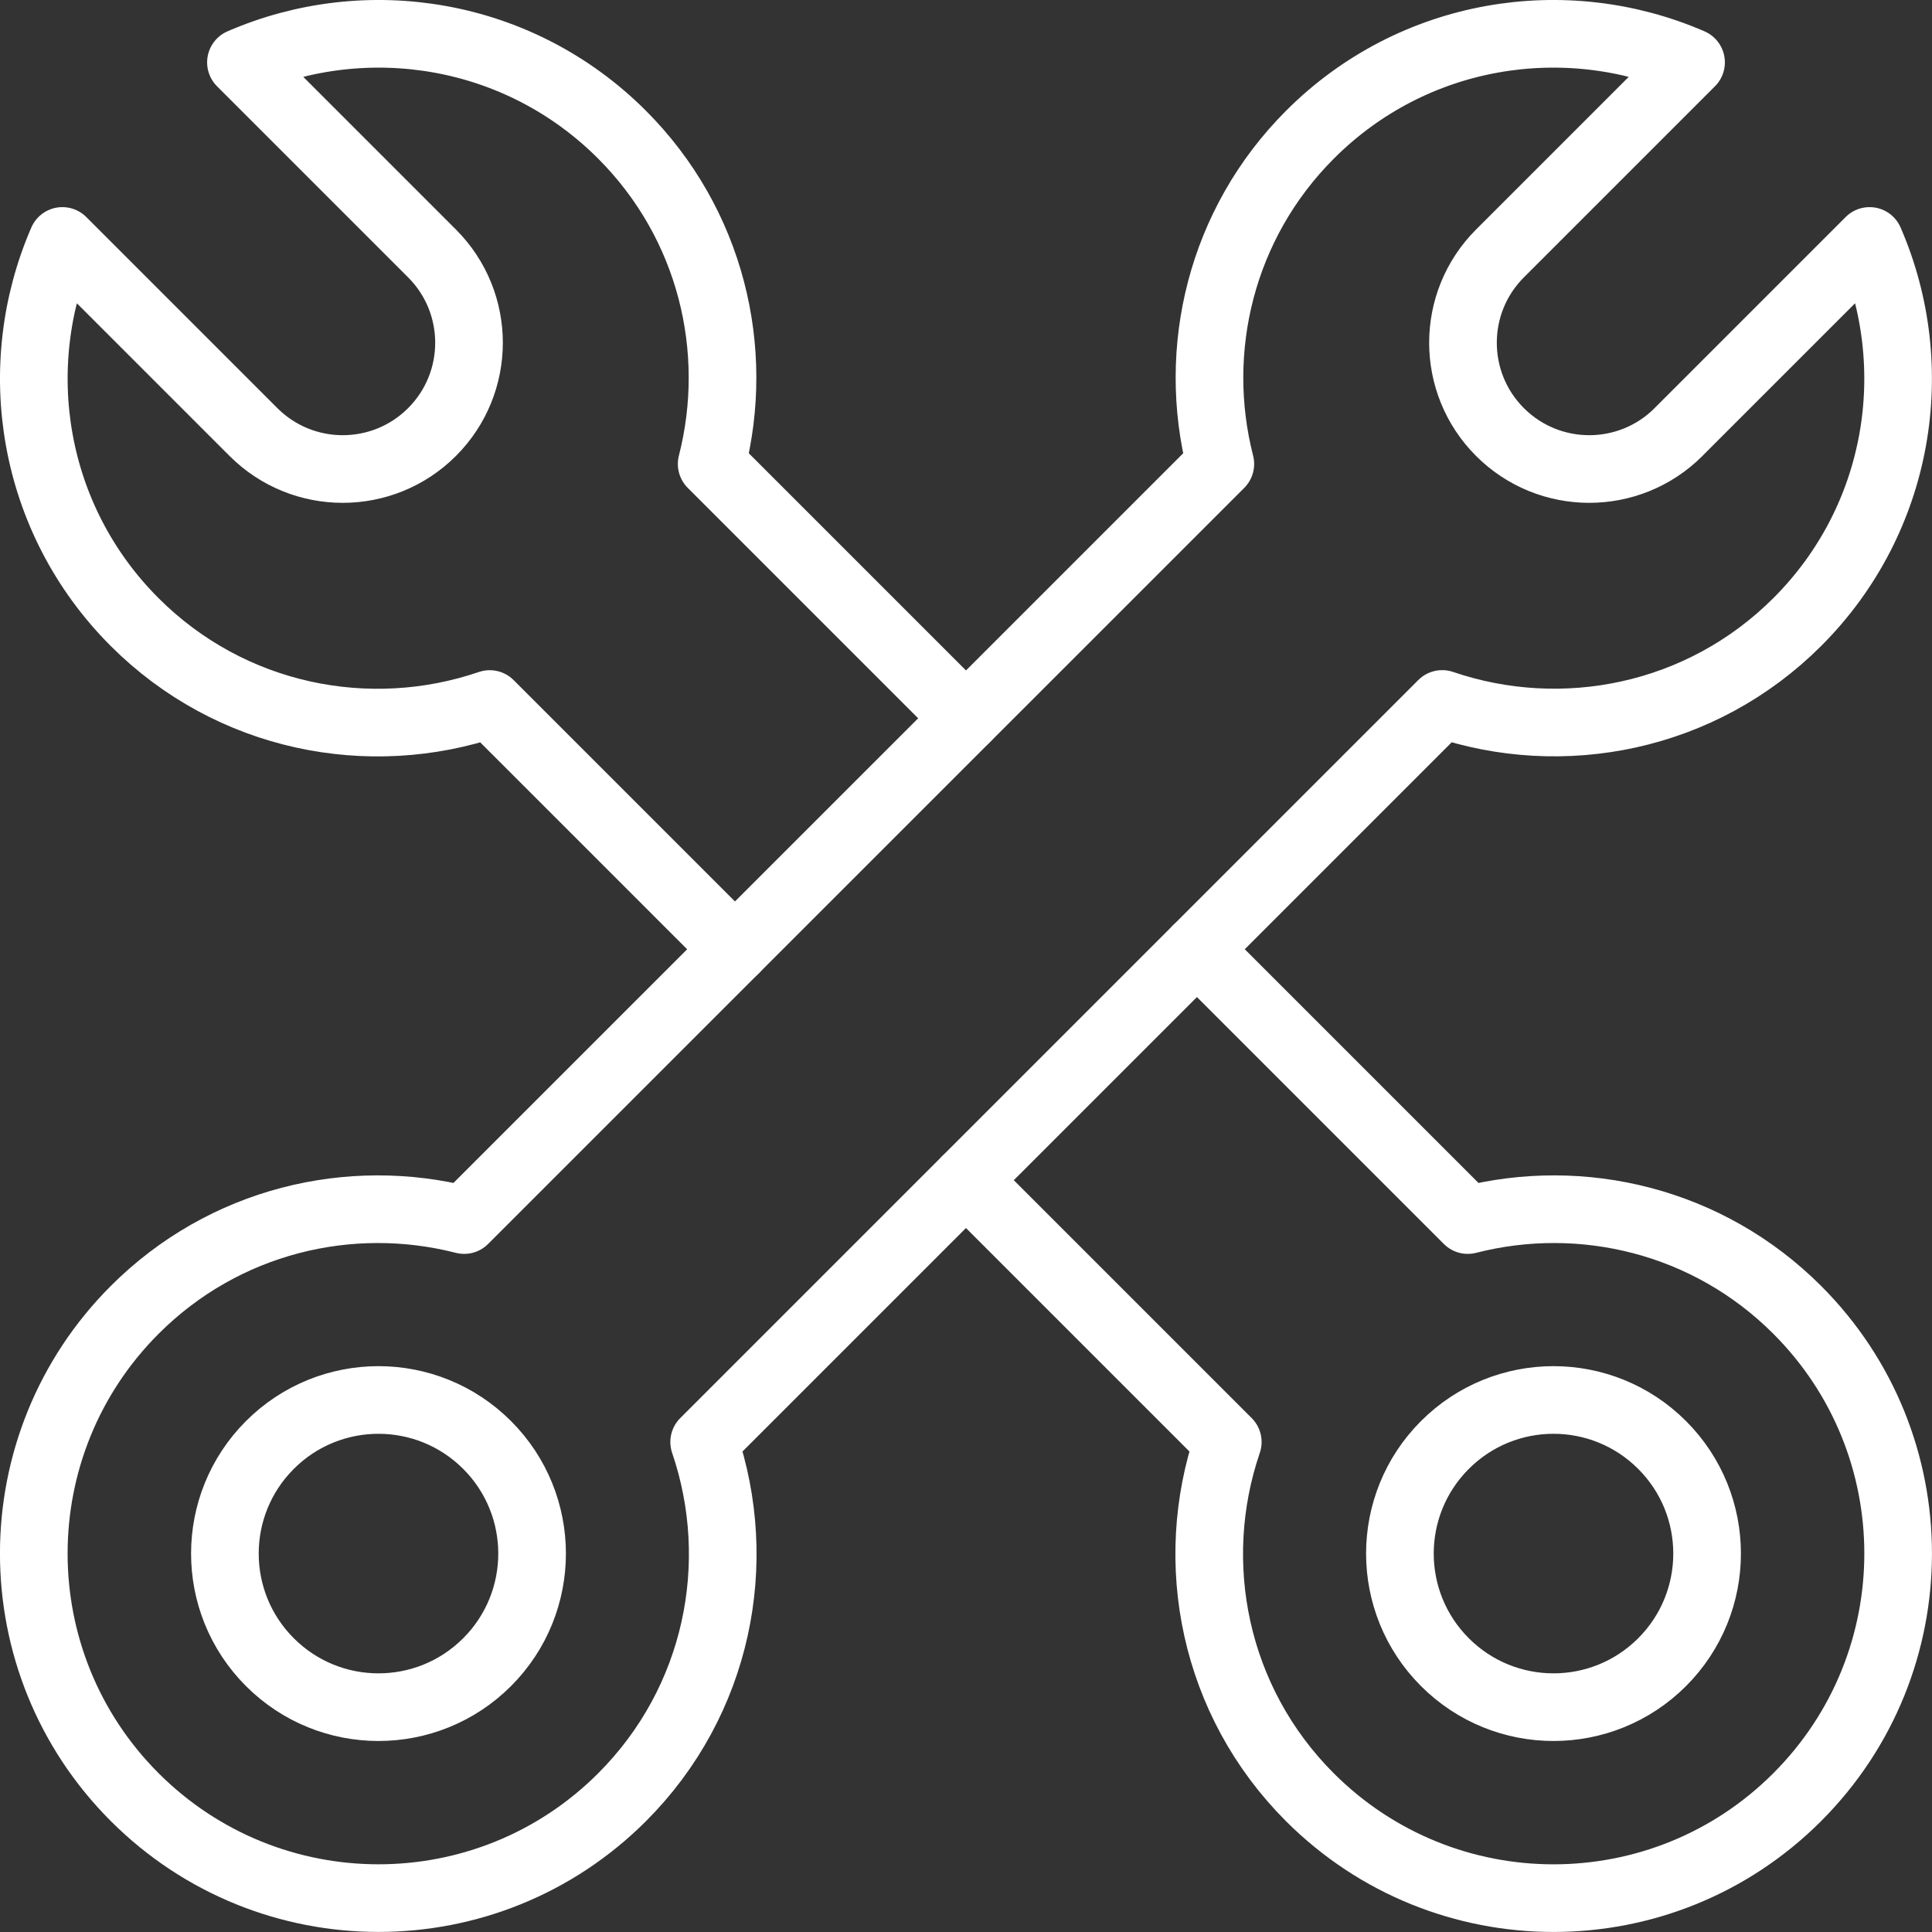
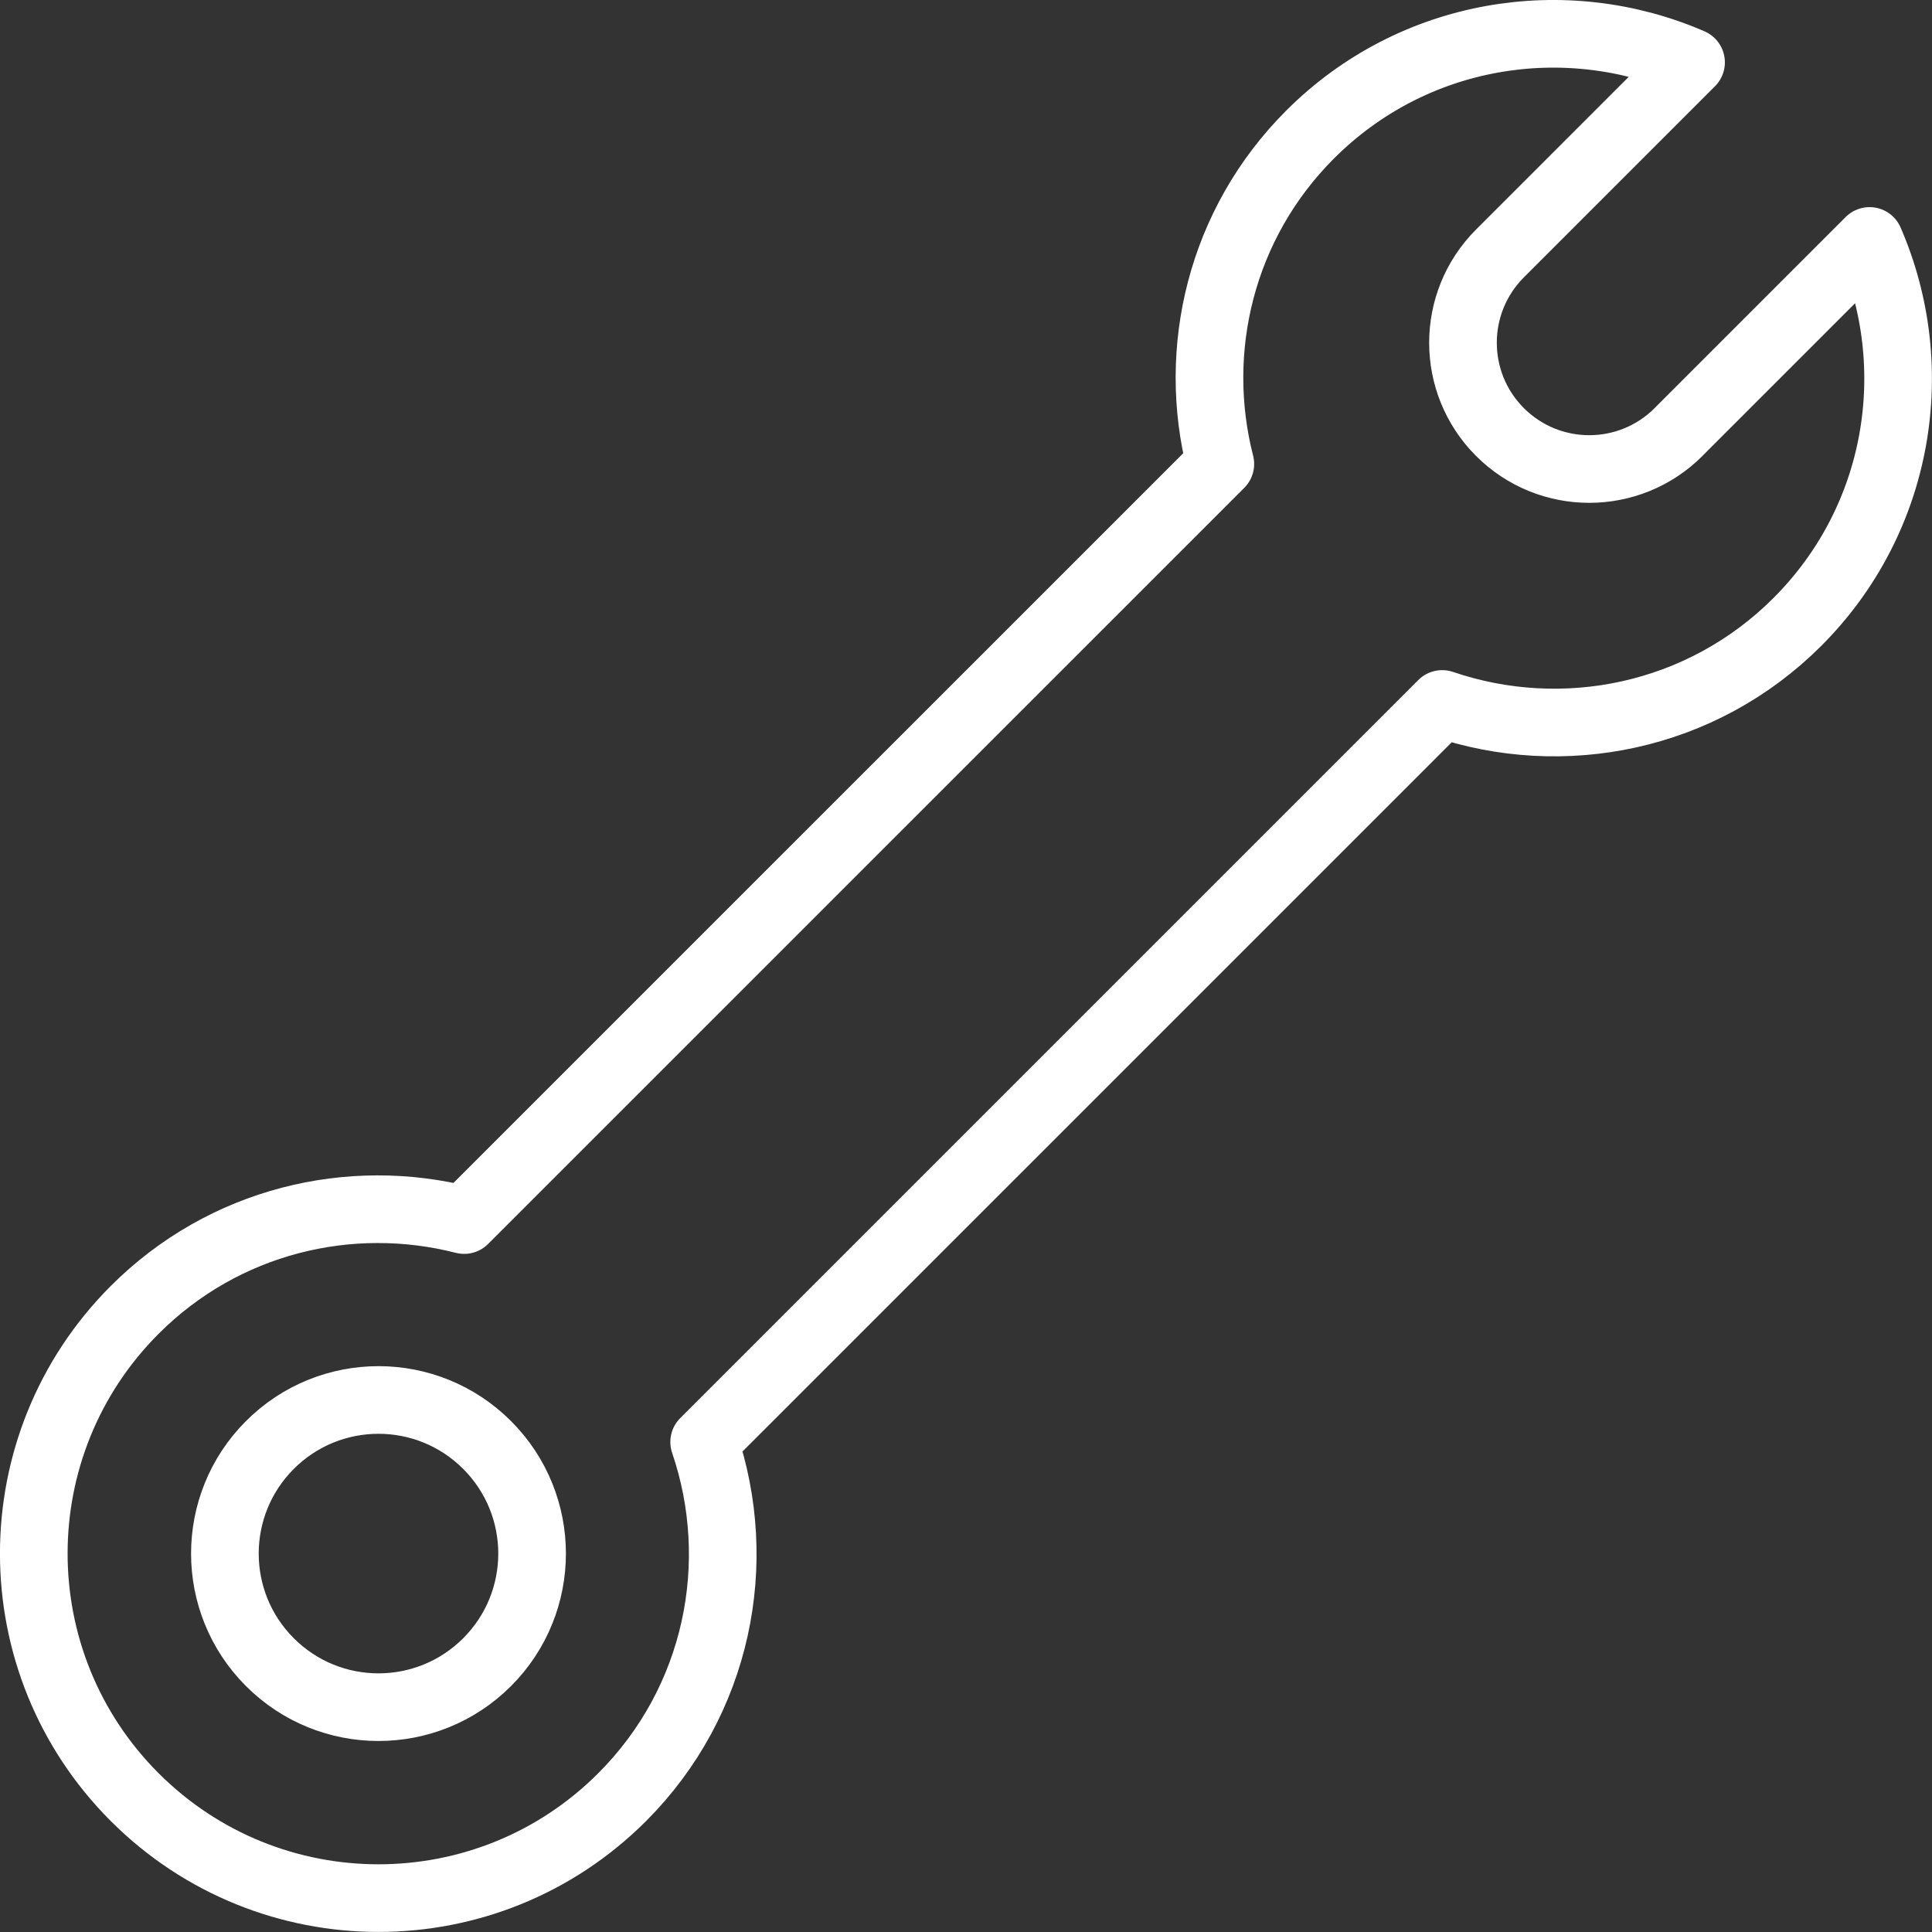
<svg xmlns="http://www.w3.org/2000/svg" id="uuid-1124a765-7f45-4be7-9ad5-84b60030b9ec" viewBox="0 0 28.562 28.562">
  <rect x="0" y="0" width="28.562" height="28.562" fill="#333333" stroke="none" />
  <path d="M24.815,6.387c-.729,.729-1.911,.729-2.64,0s-.729-1.911,0-2.64l2.825-2.825c-1.863-.809-4.109-.456-5.632,1.067-1.32,1.32-1.759,3.184-1.327,4.87L6.862,18.037c-1.687-.432-3.55,.007-4.87,1.327-1.99,1.99-1.99,5.216,0,7.205s5.216,1.99,7.205,0c1.421-1.421,1.821-3.47,1.213-5.251l10.911-10.911c1.781,.608,3.831,.207,5.251-1.213,1.523-1.523,1.876-3.769,1.067-5.632l-2.825,2.825ZM7.201,24.573c-.887,.887-2.324,.887-3.211,0s-.887-2.324,0-3.211,2.324-.887,3.211,0,.887,2.324,0,3.211Z" style="fill:none; stroke:#fff; stroke-linecap:round; stroke-linejoin:round;" />
-   <path d="M14.281,17.448l3.87,3.87c-.608,1.781-.207,3.831,1.213,5.251,1.99,1.99,5.216,1.99,7.205,0,1.99-1.99,1.99-5.216,0-7.205-1.32-1.32-3.184-1.759-4.87-1.327l-4.004-4.004m-3.415-3.415l-3.759-3.759c.432-1.687-.007-3.55-1.327-4.87C7.671,.466,5.425,.113,3.562,.922l2.825,2.825c.729,.729,.729,1.911,0,2.64s-1.911,.729-2.64,0L.922,3.562C.113,5.425,.466,7.671,1.989,9.195c1.421,1.421,3.47,1.821,5.251,1.213l3.626,3.626m10.495,7.328c.887-.887,2.324-.887,3.211,0s.887,2.324,0,3.211-2.324,.887-3.211,0-.887-2.324,0-3.211Z" style="fill:none; stroke:#fff; stroke-linecap:round; stroke-linejoin:round;" />
</svg>